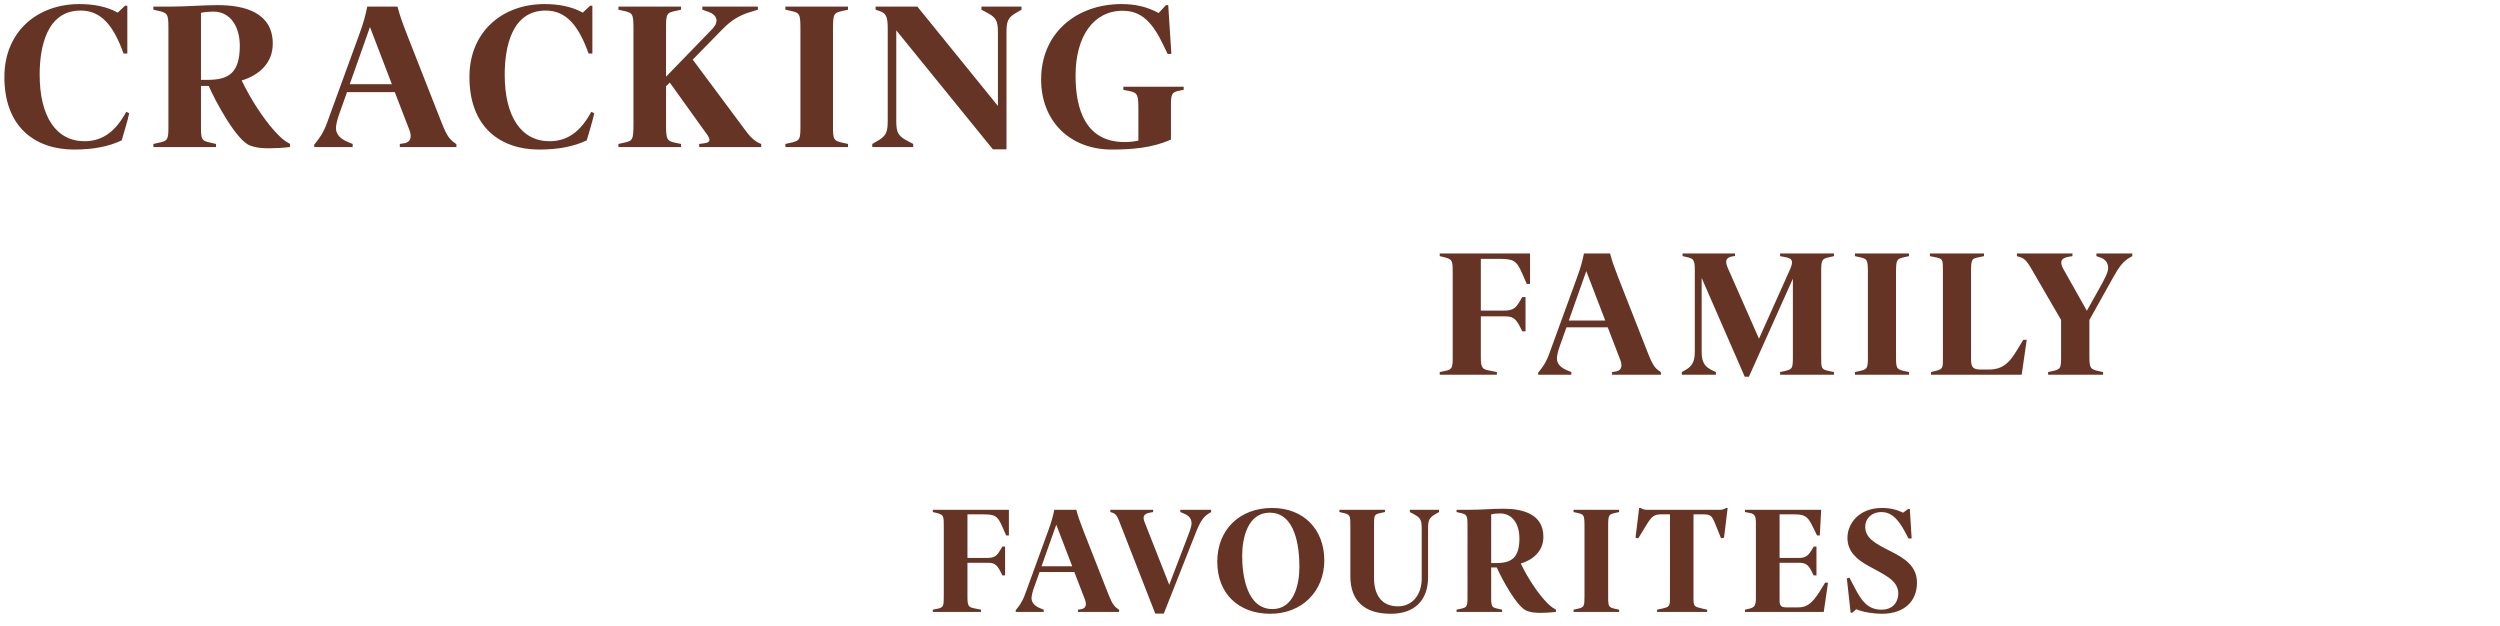
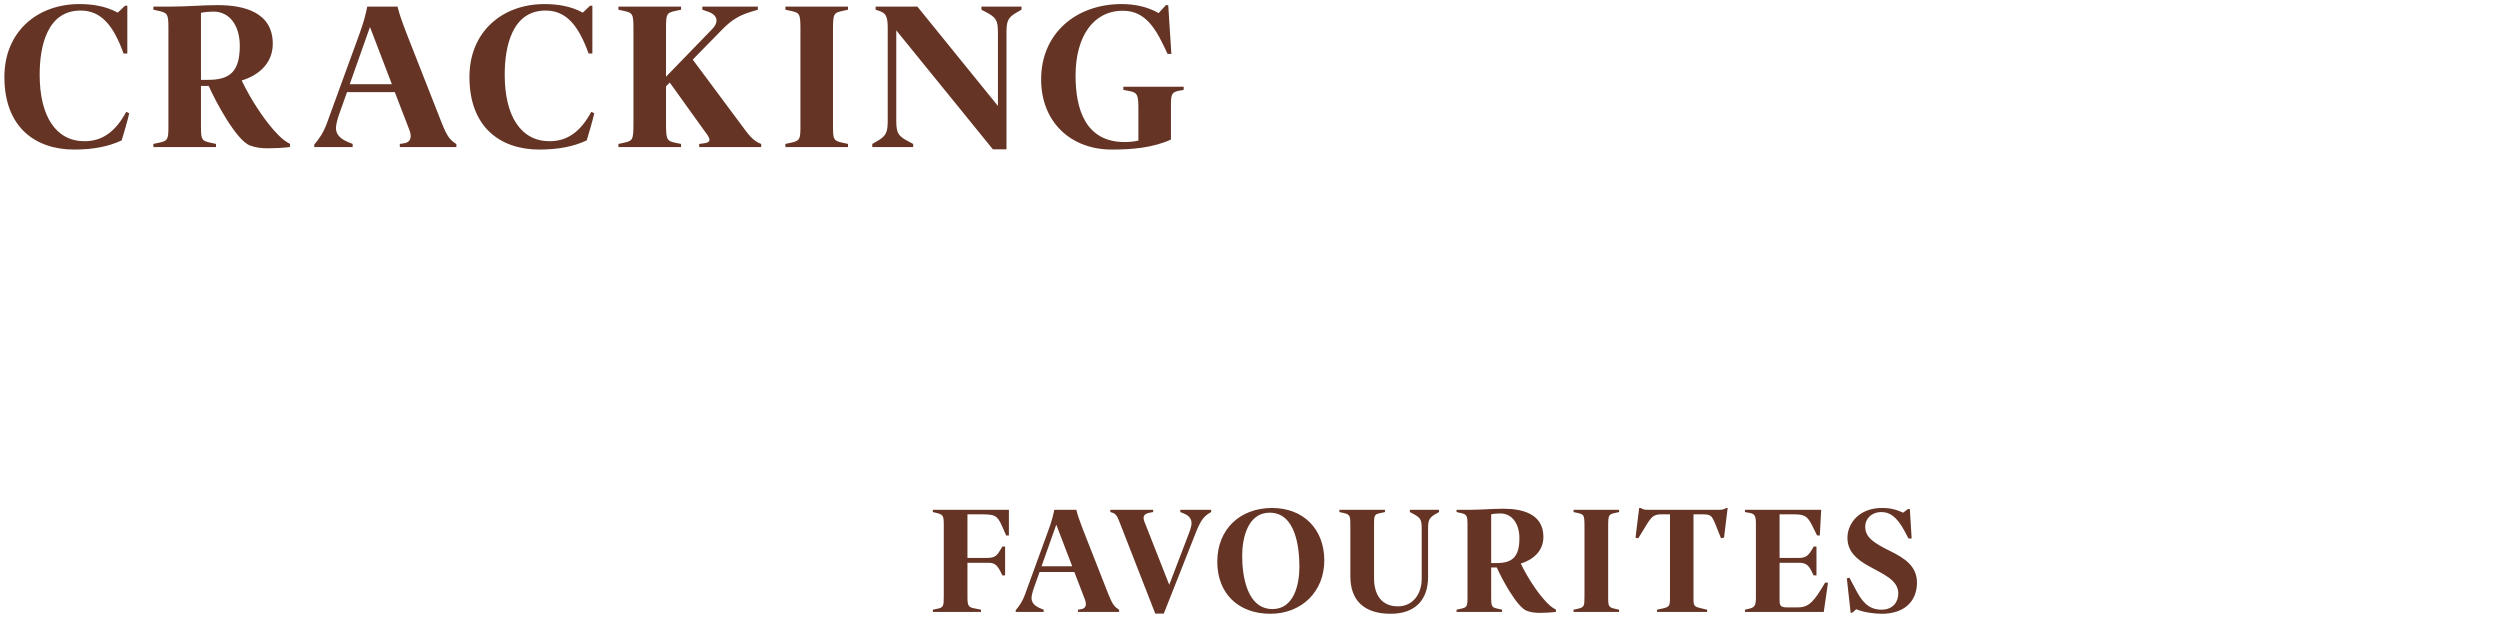
<svg xmlns="http://www.w3.org/2000/svg" width="527" height="132" viewBox="0 0 527 132" fill="none">
  <path d="M27.236 23.872C26.928 25.368 26.092 28.096 25.652 29.592C24.244 30.252 22.748 30.736 21.12 31.044C19.58 31.352 17.644 31.528 15.664 31.528C7.48 31.528 0.924 26.864 0.924 16.216C0.924 6.712 7.832 0.86 16.72 0.86C19.536 0.86 22.352 1.3 24.816 2.664L26.356 1.212H26.84V11.288H26.048C23.892 5.304 21.296 2.224 16.984 2.224C9.9 2.224 8.36 9.836 8.36 15.732C8.36 24.576 11.836 29.768 17.82 29.768C21.56 29.768 24.332 27.788 26.62 23.564L27.236 23.872ZM50.549 9.66C50.549 5.656 48.613 2.444 44.961 2.444C44.345 2.444 42.981 2.532 42.365 2.708V16.832H43.861C48.305 16.832 50.549 15.248 50.549 9.66ZM61.109 31C59.613 31.176 57.897 31.264 56.621 31.264C54.905 31.264 53.849 31.088 52.749 30.692C49.845 29.68 45.357 21.232 43.993 18.108H42.365V26.952C42.365 29.592 42.673 29.68 44.345 30.076L45.533 30.34V31H32.333V30.34L33.345 30.12C35.237 29.724 35.501 29.548 35.501 26.952V5.788C35.501 2.928 35.281 2.708 33.345 2.268L32.333 2.048V1.388H36.117C39.373 1.388 42.673 1.08 45.929 1.08C51.429 1.08 57.501 2.576 57.501 9.22C57.501 13.488 54.333 15.952 50.945 16.964C52.969 21.188 55.653 25.104 57.677 27.392C58.865 28.712 59.657 29.548 61.153 30.34L61.109 31ZM86.262 27.304L83.226 19.428H73.15L71.566 23.872C71.126 25.06 70.818 26.336 70.818 26.996C70.818 28.316 71.742 29.284 73.37 29.944L74.338 30.34V31H66.242V30.472L66.462 30.208C67.21 29.284 68.134 28.14 68.97 25.808L75.658 7.46C76.714 4.6 77.066 3.104 77.418 1.388H83.798C84.194 3.016 84.766 4.6 85.778 7.24L93.038 25.72C94.358 29.064 94.886 29.46 96.206 30.384V31H84.282V30.34L85.162 30.208C85.998 30.076 86.57 29.636 86.57 28.668C86.57 28.272 86.482 27.832 86.262 27.304ZM77.99 5.7L73.722 17.756H82.61L77.99 5.7ZM125.268 23.872C124.96 25.368 124.124 28.096 123.684 29.592C122.276 30.252 120.78 30.736 119.152 31.044C117.612 31.352 115.676 31.528 113.696 31.528C105.512 31.528 98.956 26.864 98.956 16.216C98.956 6.712 105.864 0.86 114.752 0.86C117.568 0.86 120.384 1.3 122.848 2.664L124.388 1.212H124.872V11.288H124.08C121.924 5.304 119.328 2.224 115.016 2.224C107.932 2.224 106.392 9.836 106.392 15.732C106.392 24.576 109.868 29.768 115.852 29.768C119.592 29.768 122.364 27.788 124.652 23.564L125.268 23.872ZM160.461 31H147.393V30.34L148.405 30.208C149.241 30.12 149.549 29.856 149.549 29.46C149.549 28.976 149.021 28.272 148.449 27.524L141.189 17.404L140.397 18.196V25.984C140.397 29.416 140.529 29.724 142.465 30.12L143.565 30.34V31H130.365V30.34L131.377 30.12C133.357 29.68 133.533 29.636 133.533 25.984V6.272C133.533 2.928 133.445 2.708 131.377 2.268L130.365 2.048V1.388H143.565V2.048L142.553 2.268C140.441 2.708 140.397 2.884 140.397 6.272V16.172L150.165 6.096C150.737 5.48 151.045 4.908 151.045 4.336C151.045 3.544 150.429 2.84 149.197 2.444L148.053 2.048V1.388H159.757V2.048L158.305 2.488C155.929 3.192 154.213 4.204 152.321 6.14L146.029 12.564L157.293 27.7C158.437 29.24 159.449 29.988 160.461 30.34V31ZM178.763 31H165.563V30.34L166.575 30.12C168.643 29.68 168.731 29.416 168.731 26.512V6.272C168.731 2.84 168.599 2.708 166.575 2.268L165.563 2.048V1.388H178.763V2.048L177.751 2.268C175.727 2.708 175.595 2.84 175.595 6.272V26.512C175.595 29.416 175.683 29.68 177.751 30.12L178.763 30.34V31ZM212.167 7.02V31.484H209.307L188.935 6.404V25.456C188.935 28.14 189.375 28.712 191.663 29.9L192.499 30.34V31H183.875V30.34L184.799 29.812C186.867 28.668 187.131 27.832 187.131 25.368V5.832C187.131 3.324 186.647 2.752 185.371 2.312L184.579 2.048V1.388H193.379L210.363 22.332V6.932C210.363 4.248 210.011 3.676 207.723 2.488L206.887 2.048V1.388H215.335V2.048L214.411 2.576C212.343 3.72 212.167 4.556 212.167 7.02ZM236.672 2.268C230.512 2.268 226.728 7.636 226.728 15.952C226.728 23.036 228.84 29.944 237.068 29.944C238.08 29.944 238.96 29.856 239.972 29.636V23.476C239.972 20.176 239.972 19.516 237.948 19.164L236.804 18.944V18.284H249.52V18.944L248.816 19.076C247.012 19.384 246.836 19.78 246.836 22.2V29.416C243.008 31.176 238.52 31.528 234.384 31.528C225.584 31.528 219.468 25.588 219.468 16.744C219.468 6.976 226.904 0.86 236.408 0.86C239.224 0.86 241.776 1.388 244.24 2.752L245.78 1.08H246.264L246.924 11.376H246.132L245.252 9.528C242.964 4.732 240.632 2.268 236.672 2.268Z" fill="#653425" />
-   <path d="M322.532 59.848H321.848L320.86 57.606C319.644 54.832 319.036 54.566 315.73 54.566H312.158V65.472H317.136C319.074 65.472 319.606 64.788 320.404 63.458L320.898 62.622H321.582V69.842H320.898L320.404 68.854C319.416 66.916 318.694 66.688 317.136 66.688H312.158V75.314C312.158 77.48 312.462 77.822 313.83 78.088L315.54 78.43V79H303.494V78.43L304.596 78.202C306.154 77.898 306.23 77.518 306.23 75.162V57.606C306.23 54.794 306.192 54.642 304.14 54.148L303.494 53.996V53.426H322.532V59.848ZM341.534 75.808L338.912 69.006H330.21L328.842 72.844C328.462 73.87 328.196 74.972 328.196 75.542C328.196 76.682 328.994 77.518 330.4 78.088L331.236 78.43V79H324.244V78.544L324.434 78.316C325.08 77.518 325.878 76.53 326.6 74.516L332.376 58.67C333.288 56.2 333.592 54.908 333.896 53.426H339.406C339.748 54.832 340.242 56.2 341.116 58.48L347.386 74.44C348.526 77.328 348.982 77.67 350.122 78.468V79H339.824V78.43L340.584 78.316C341.306 78.202 341.8 77.822 341.8 76.986C341.8 76.644 341.724 76.264 341.534 75.808ZM334.39 57.15L330.704 67.562H338.38L334.39 57.15ZM386.603 79H375.241V78.43L376.115 78.24C377.825 77.86 377.939 77.708 377.939 75.238V58.746L368.667 79.418H367.793L358.711 58.594V74.174C358.711 76.492 359.433 77.366 361.067 78.126L361.713 78.43V79H354.531V78.43L355.063 78.126C356.545 77.328 357.267 76.454 357.267 74.136V56.846C357.267 54.794 356.963 54.49 355.557 54.186L354.683 53.996V53.426H365.741V53.958L365.057 54.072C364.259 54.224 363.879 54.642 363.879 55.174C363.879 55.706 364.145 56.352 364.411 56.922L370.795 71.4L377.369 56.732C377.559 56.276 377.749 55.782 377.749 55.364C377.749 54.756 377.483 54.414 376.419 54.224L375.241 53.996V53.426H386.603V53.996L385.729 54.186C383.981 54.566 383.905 54.718 383.905 57.644V75.238C383.905 77.708 383.905 77.86 385.653 78.24L386.603 78.43V79ZM402.416 79H391.016V78.43L391.89 78.24C393.676 77.86 393.752 77.632 393.752 75.124V57.644C393.752 54.68 393.638 54.566 391.89 54.186L391.016 53.996V53.426H402.416V53.996L401.542 54.186C399.794 54.566 399.68 54.68 399.68 57.644V75.124C399.68 77.632 399.756 77.86 401.542 78.24L402.416 78.43V79ZM427.236 71.628L426.172 79H407.058V78.43L407.97 78.202C409.566 77.822 409.566 77.594 409.566 75.542V57.074C409.566 54.642 409.566 54.528 407.78 54.186L406.83 53.996V53.426H418.23V53.996L417.318 54.186C415.684 54.528 415.494 54.49 415.494 57.264V75.732C415.494 77.404 415.912 77.898 417.546 77.898H419.256C422.258 77.898 423.626 76.34 425.032 74.06L426.514 71.628H427.236ZM434.478 75.124V67.448L428.284 56.77C427.106 54.718 426.574 54.414 425.662 54.148L425.168 53.996V53.426H436.872V53.996L436.15 54.11C434.972 54.3 434.516 54.718 434.516 55.364C434.516 55.782 434.706 56.276 435.01 56.808L439.912 65.51L443.218 59.582C444.244 57.644 444.396 57.074 444.396 56.428C444.396 55.516 443.902 54.68 442.724 54.262L441.926 53.996V53.426H449.488V53.996L449.222 54.148C447.626 54.984 446.828 56.01 445.346 58.67L440.444 67.448V75.124C440.444 77.632 440.672 77.86 442.458 78.24L443.332 78.43V79H431.742V78.43L432.616 78.24C434.402 77.86 434.478 77.632 434.478 75.124Z" fill="#653425" />
  <path d="M212.676 112.872H212.1L211.268 110.984C210.244 108.648 209.732 108.424 206.948 108.424H203.94V117.608H208.132C209.764 117.608 210.212 117.032 210.884 115.912L211.3 115.208H211.876V121.288H211.3L210.884 120.456C210.052 118.824 209.444 118.632 208.132 118.632H203.94V125.896C203.94 127.72 204.196 128.008 205.348 128.232L206.788 128.52V129H196.644V128.52L197.572 128.328C198.884 128.072 198.948 127.752 198.948 125.768V110.984C198.948 108.616 198.916 108.488 197.188 108.072L196.644 107.944V107.464H212.676V112.872ZM228.677 126.312L226.469 120.584H219.141L217.989 123.816C217.669 124.68 217.445 125.608 217.445 126.088C217.445 127.048 218.117 127.752 219.301 128.232L220.005 128.52V129H214.117V128.616L214.277 128.424C214.821 127.752 215.493 126.92 216.101 125.224L220.965 111.88C221.733 109.8 221.989 108.712 222.245 107.464H226.885C227.173 108.648 227.589 109.8 228.325 111.72L233.605 125.16C234.565 127.592 234.949 127.88 235.909 128.552V129H227.237V128.52L227.877 128.424C228.485 128.328 228.901 128.008 228.901 127.304C228.901 127.016 228.837 126.696 228.677 126.312ZM222.661 110.6L219.557 119.368H226.021L222.661 110.6ZM252.236 111.88L245.324 129.352H243.532L236.012 110.088C235.564 108.872 235.212 108.296 234.476 108.072L234.06 107.944V107.464H243.084V107.944L242.7 108.008C241.644 108.168 241.068 108.488 241.068 109.192C241.068 109.416 241.132 109.64 241.228 109.928L246.476 123.272L250.54 112.648C250.892 111.752 251.18 110.824 251.18 110.344C251.18 109.384 250.7 108.712 249.516 108.232L248.812 107.944V107.464H255.308V107.944L255.084 108.072C253.836 108.776 253.164 109.64 252.236 111.88ZM279.162 118.12C279.162 124.712 274.394 129.384 267.77 129.384C261.082 129.384 256.602 125.128 256.602 118.408C256.602 111.592 261.37 107.08 268.154 107.08C274.778 107.08 279.162 111.56 279.162 118.12ZM273.914 119.528C273.914 115.432 273.146 108.072 267.642 108.072C263.034 108.072 261.85 113.416 261.85 117.16C261.85 121.288 262.81 128.392 268.25 128.392C272.762 128.392 273.914 123.208 273.914 119.528ZM299.695 121.992V111.496C299.695 109.544 299.471 109.128 297.807 108.264L297.199 107.944V107.464H303.343V107.944L302.671 108.328C301.167 109.16 301.039 109.768 301.039 111.56V121.64C301.039 126.568 298.191 129.384 293.167 129.384C287.567 129.384 284.655 126.6 284.655 121.48V110.984C284.655 108.776 284.655 108.456 283.215 108.136L282.351 107.944V107.464H291.951V107.944L290.927 108.168C289.647 108.424 289.647 108.68 289.647 110.92V121.864C289.647 125.512 291.343 127.816 294.671 127.816C297.871 127.816 299.695 125.192 299.695 121.992ZM320.292 113.48C320.292 110.568 318.884 108.232 316.228 108.232C315.78 108.232 314.788 108.296 314.34 108.424V118.696H315.428C318.66 118.696 320.292 117.544 320.292 113.48ZM327.972 129C326.884 129.128 325.636 129.192 324.708 129.192C323.46 129.192 322.692 129.064 321.892 128.776C319.78 128.04 316.516 121.896 315.524 119.624H314.34V126.056C314.34 127.976 314.564 128.04 315.78 128.328L316.644 128.52V129H307.044V128.52L307.78 128.36C309.156 128.072 309.348 127.944 309.348 126.056V110.664C309.348 108.584 309.188 108.424 307.78 108.104L307.044 107.944V107.464H309.796C312.164 107.464 314.564 107.24 316.932 107.24C320.932 107.24 325.348 108.328 325.348 113.16C325.348 116.264 323.044 118.056 320.58 118.792C322.052 121.864 324.004 124.712 325.476 126.376C326.34 127.336 326.916 127.944 328.004 128.52L327.972 129ZM341.305 129H331.705V128.52L332.441 128.36C333.945 128.04 334.009 127.848 334.009 125.736V111.016C334.009 108.52 333.913 108.424 332.441 108.104L331.705 107.944V107.464H341.305V107.944L340.569 108.104C339.097 108.424 339.001 108.52 339.001 111.016V125.736C339.001 127.848 339.065 128.04 340.569 128.36L341.305 128.52V129ZM364.19 107.08L363.422 113.352L362.782 113.448L361.566 110.408C360.83 108.648 360.606 108.424 358.878 108.424H356.99V126.056C356.99 127.848 357.086 127.88 359.006 128.328L359.87 128.52V129H349.31V128.52L350.206 128.328C351.902 127.976 352.03 127.816 352.03 126.056V108.424H350.142C348.67 108.424 348.126 108.904 347.006 110.76L345.342 113.48L344.766 113.352L345.534 107.08H345.886C345.886 107.08 346.238 107.464 347.198 107.464H362.558C363.422 107.464 363.87 107.08 363.87 107.08H364.19ZM385.344 122.824L384.448 129H367.84V128.52L368.672 128.328C369.824 128.072 370.144 127.656 370.144 126.088V110.216C370.144 108.552 369.728 108.296 368.736 108.104L367.84 107.944V107.464H383.904L383.616 112.872H383.04L381.984 110.728C380.96 108.68 380.224 108.424 378.08 108.424H375.136V117.608H379.168C380.512 117.608 381.088 117.288 381.92 115.912L382.336 115.208H382.912V121.288H382.304L381.888 120.424C381.152 118.92 380.448 118.632 379.168 118.632H375.136V126.6C375.136 127.752 375.488 128.04 376.704 128.04H378.912C380.672 128.04 381.824 127.592 383.84 124.296L384.736 122.824H385.344ZM404.097 122.824C404.097 126.664 401.537 129.384 396.673 129.384C395.137 129.384 392.705 129.064 391.297 128.424L390.465 129.16H390.113L389.313 121.928L389.857 121.768L391.105 124.136C392.353 126.504 393.665 128.52 396.609 128.52C399.105 128.52 400.161 126.824 400.161 125.096C400.161 122.184 396.801 120.968 393.825 119.272C391.489 117.96 389.441 116.328 389.441 113.352C389.441 110.408 391.841 107.08 396.705 107.08C398.497 107.08 399.713 107.4 401.185 108.072L402.209 107.304H402.593L402.977 113.512H402.305L401.569 112.104C399.777 108.712 398.209 107.944 396.609 107.944C394.433 107.944 393.185 109.448 393.185 110.984C393.185 113.352 395.041 114.472 398.657 116.264C401.377 117.64 404.097 119.272 404.097 122.824Z" fill="#653425" />
</svg>